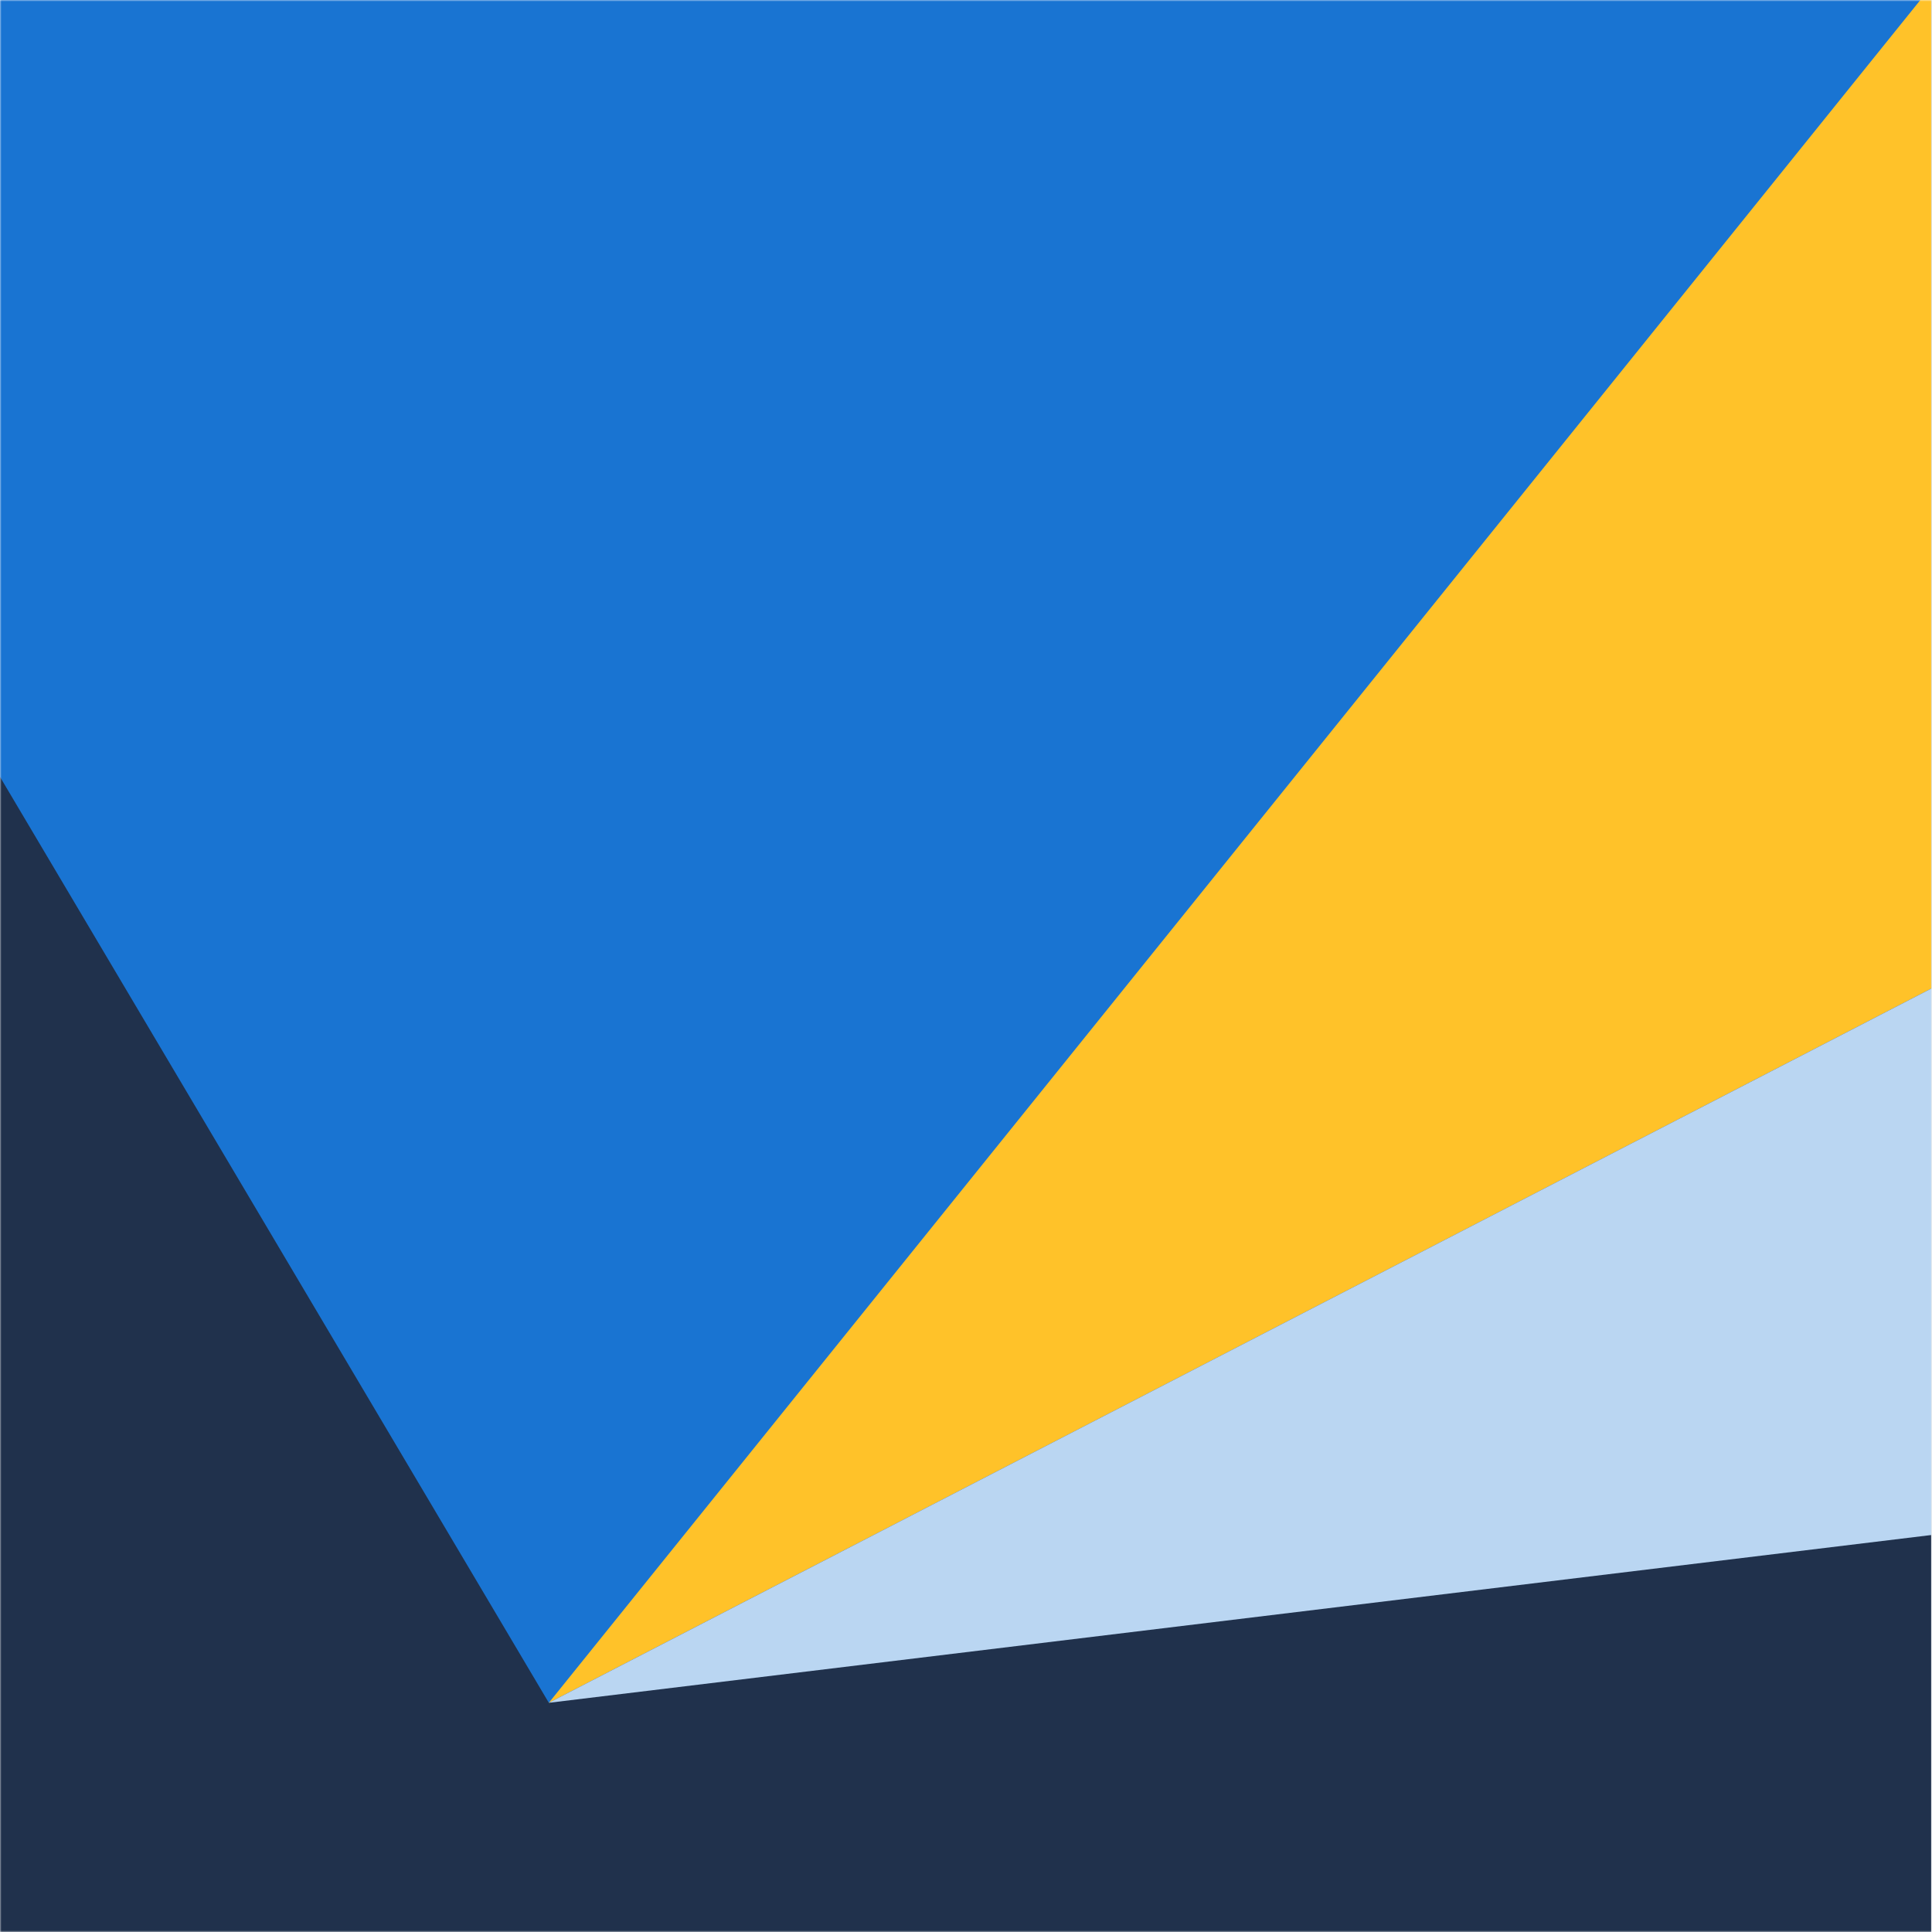
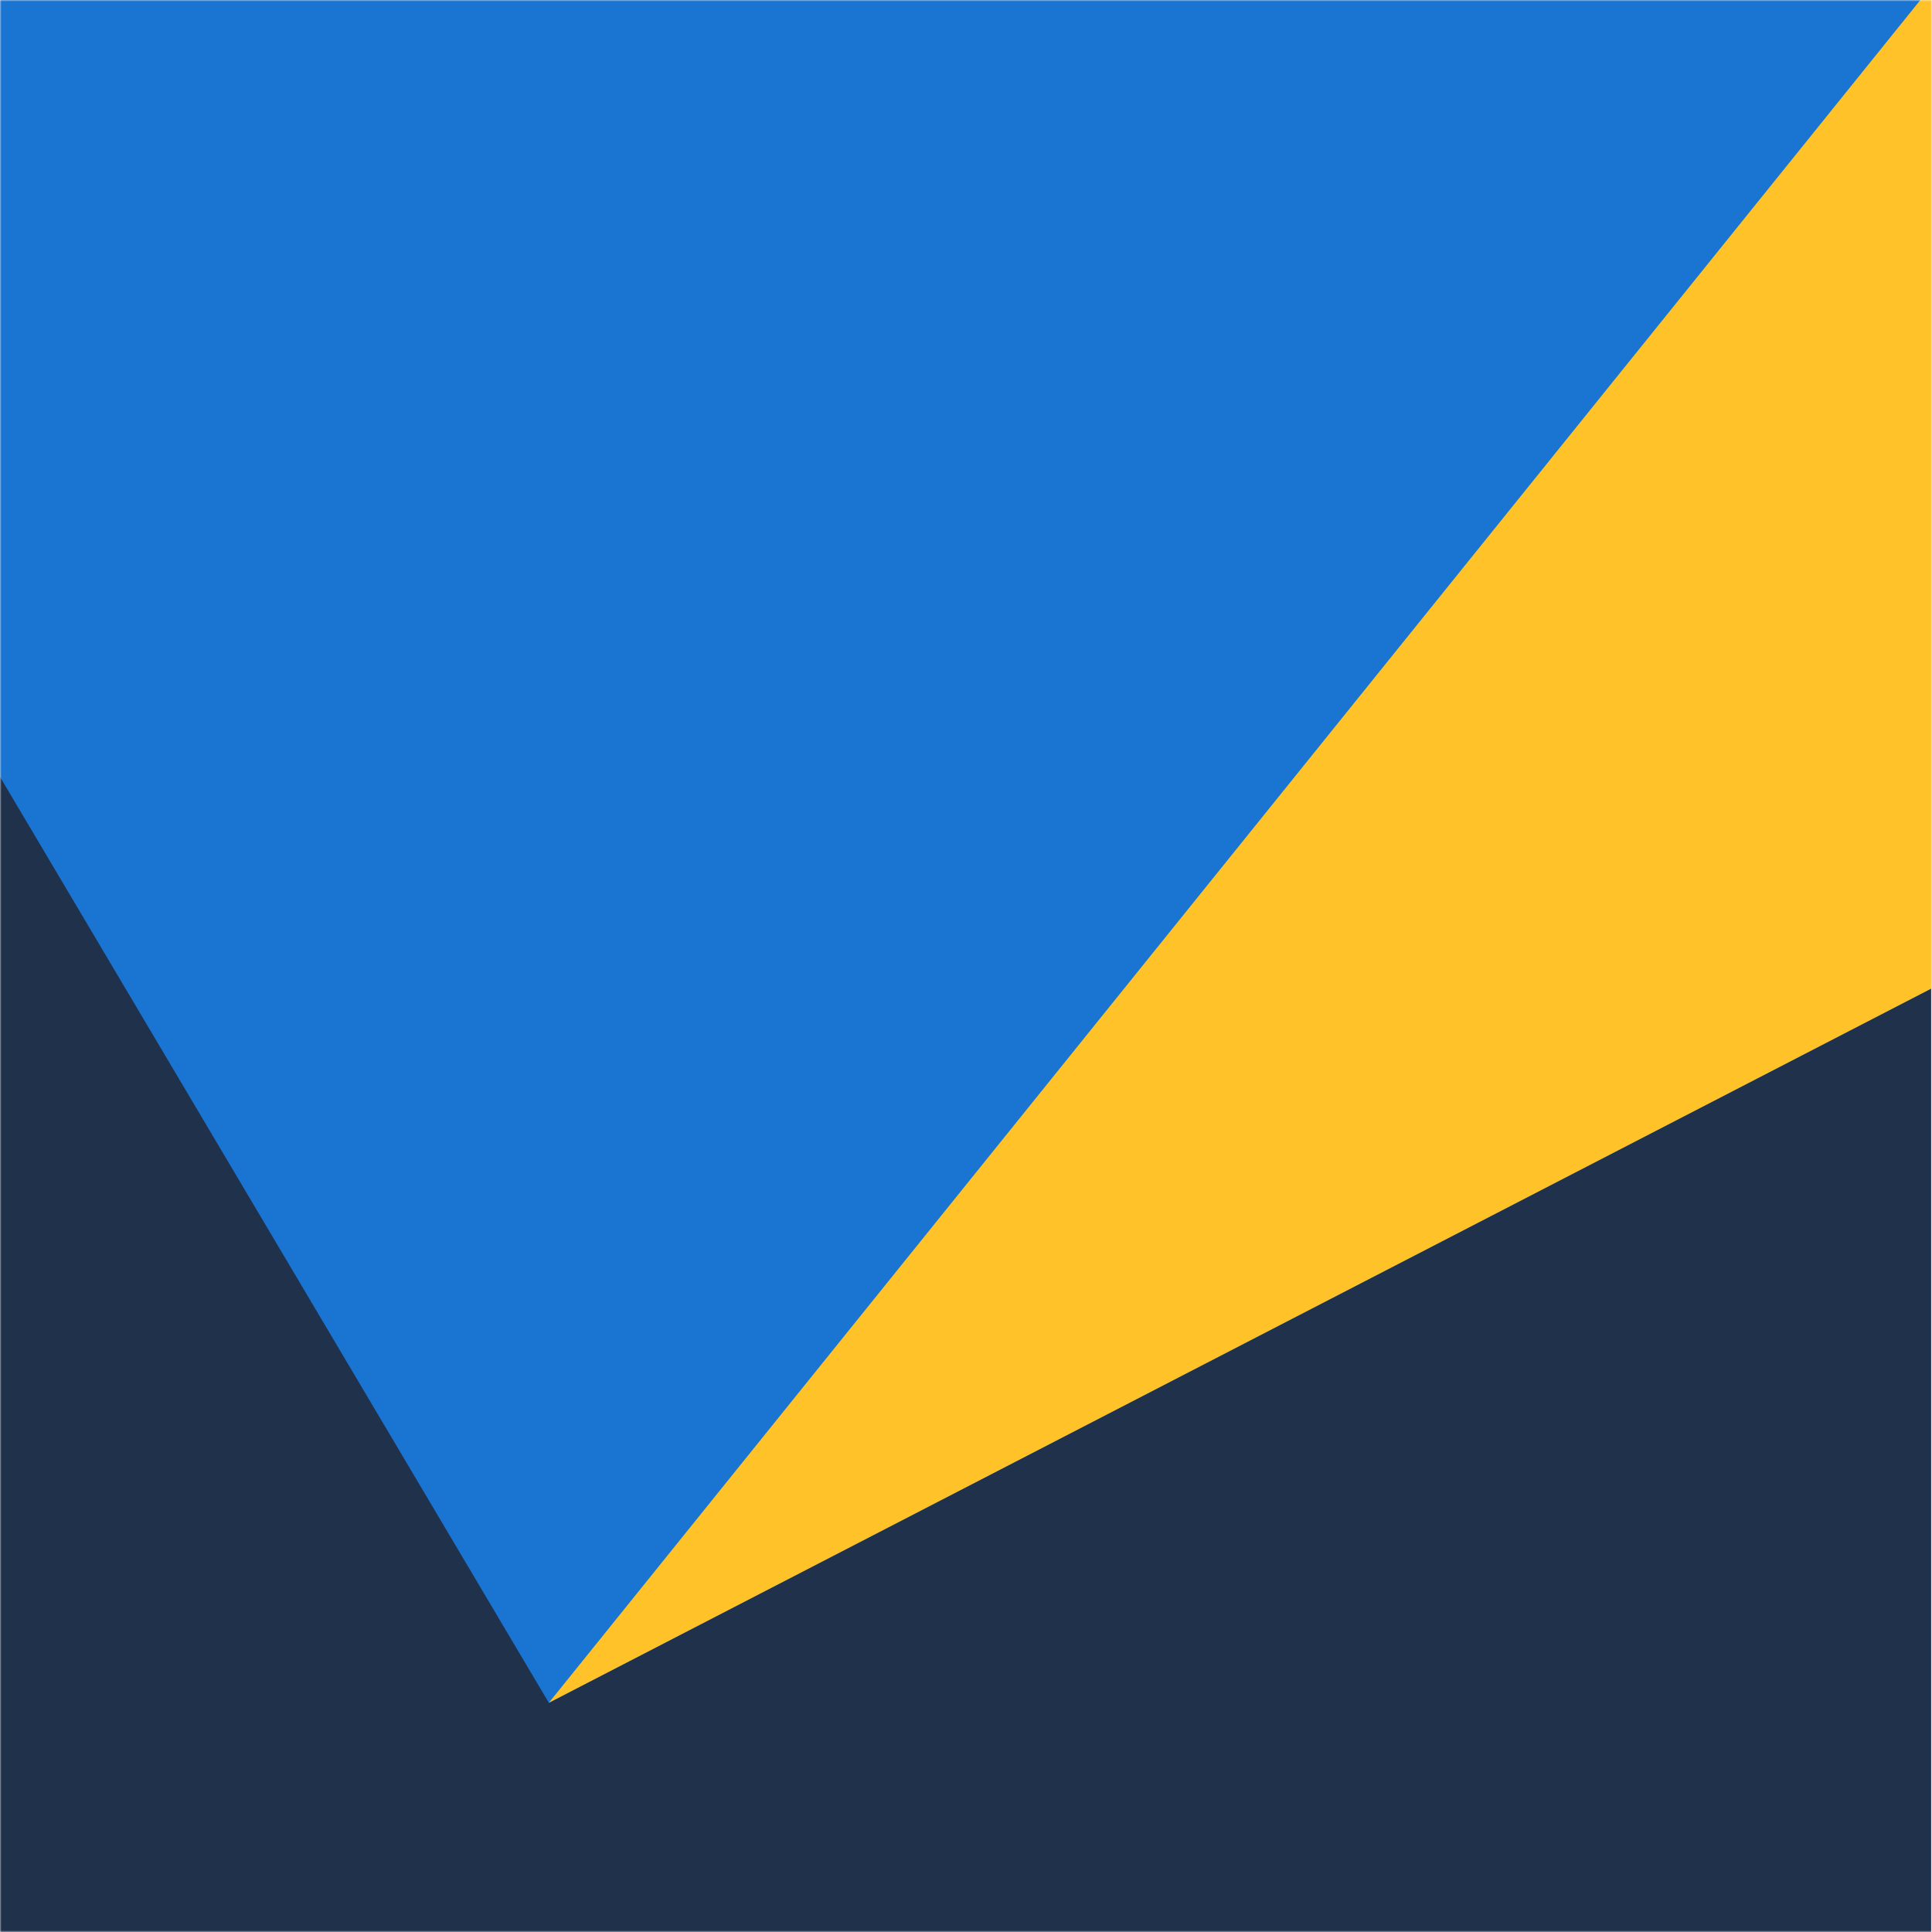
<svg xmlns="http://www.w3.org/2000/svg" width="652" height="652" viewBox="0 0 652 652" fill="none">
  <mask id="mask0_178_327" style="mask-type:alpha" maskUnits="userSpaceOnUse" x="0" y="0" width="652" height="652">
    <rect width="652" height="652" fill="#D9D9D9" />
  </mask>
  <g mask="url(#mask0_178_327)">
    <path d="M651.78 -119.931H0V801.829H651.78V-119.931Z" fill="#20314C" />
    <path d="M0 262.17V-120H651.78V333.6L185.22 574.65L0 262.17Z" fill="#1974D2" />
    <path d="M185.22 574.649L651.78 -4.601V333.599L185.22 574.649Z" fill="#FFC229" />
-     <path d="M651.78 333.6V518.03L185.22 574.65L651.78 333.6Z" fill="#BAD6F2" />
  </g>
</svg>